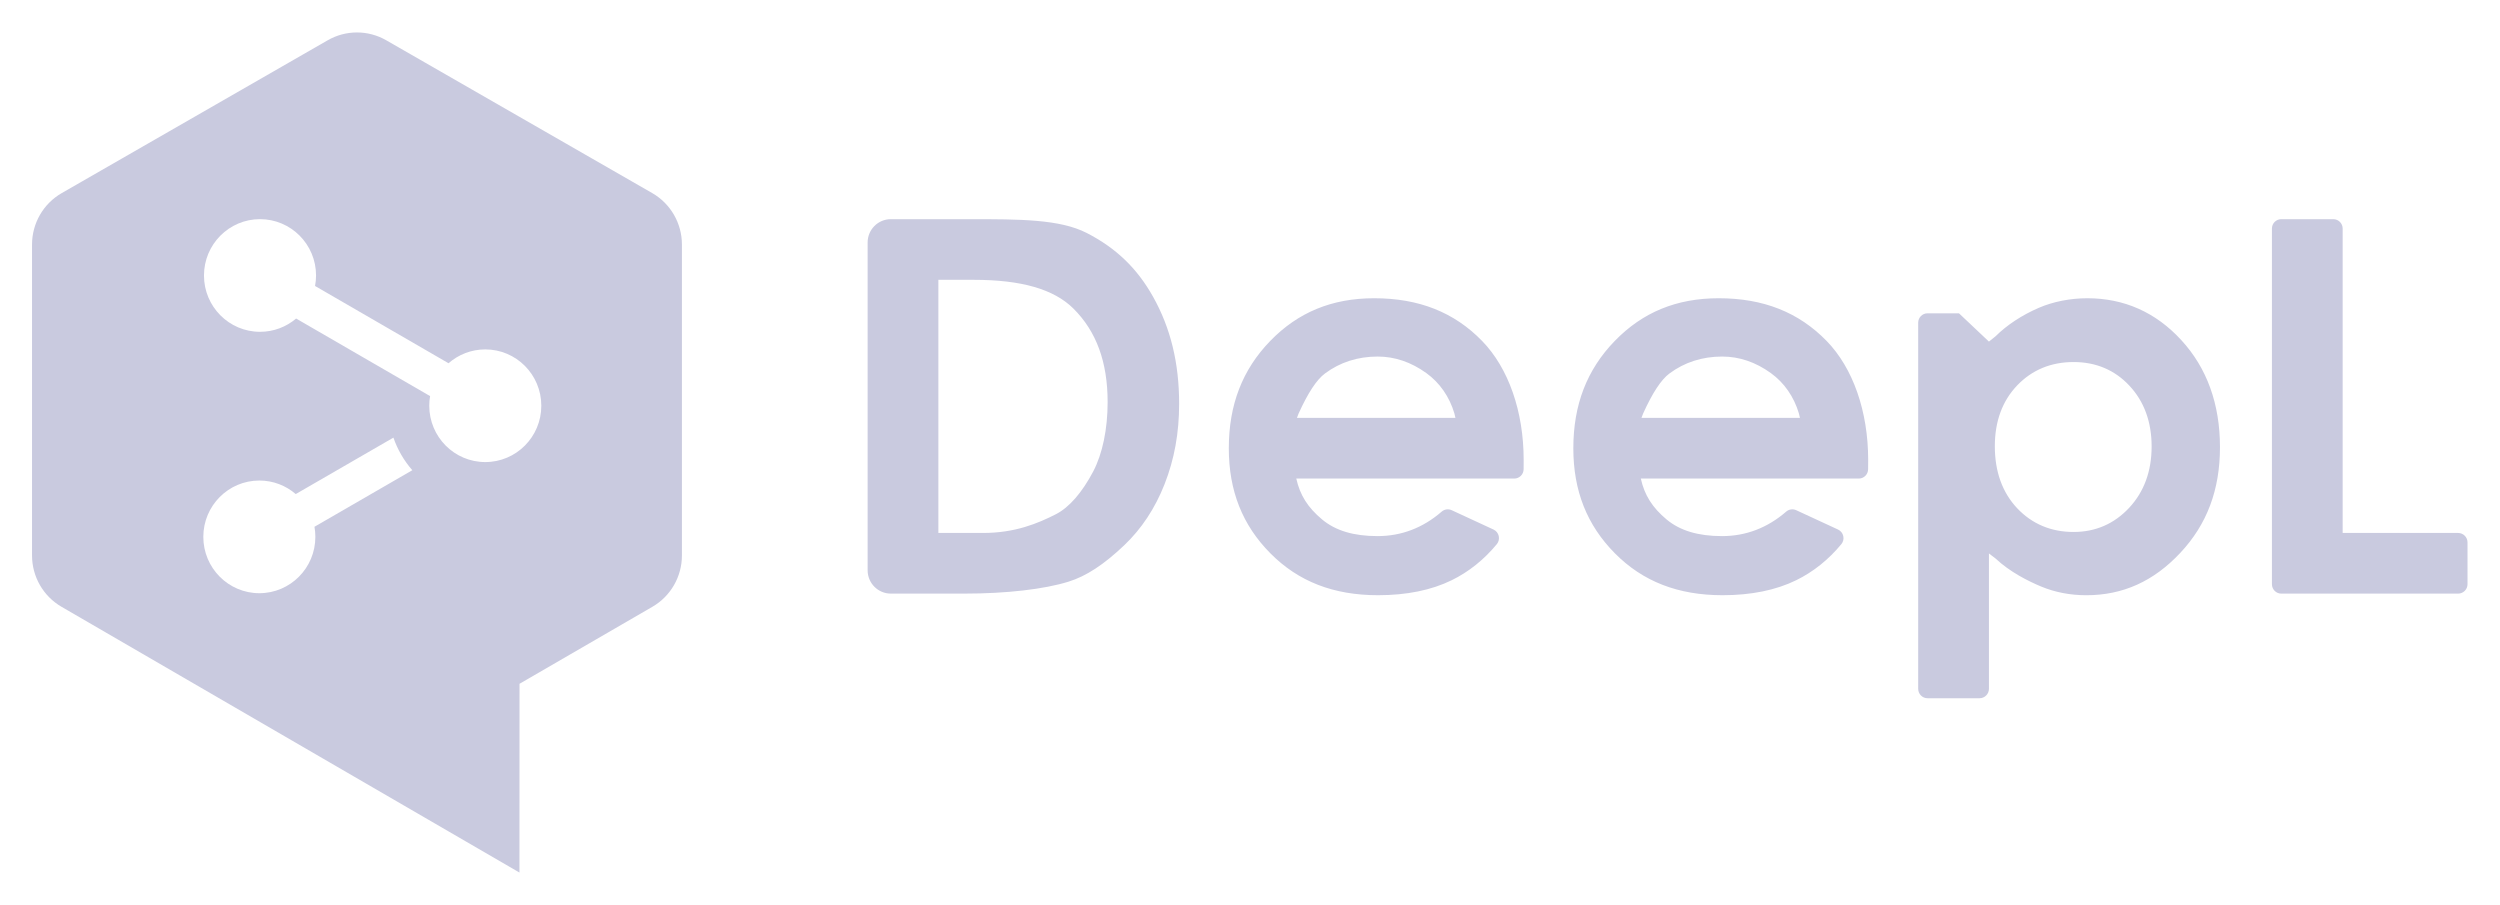
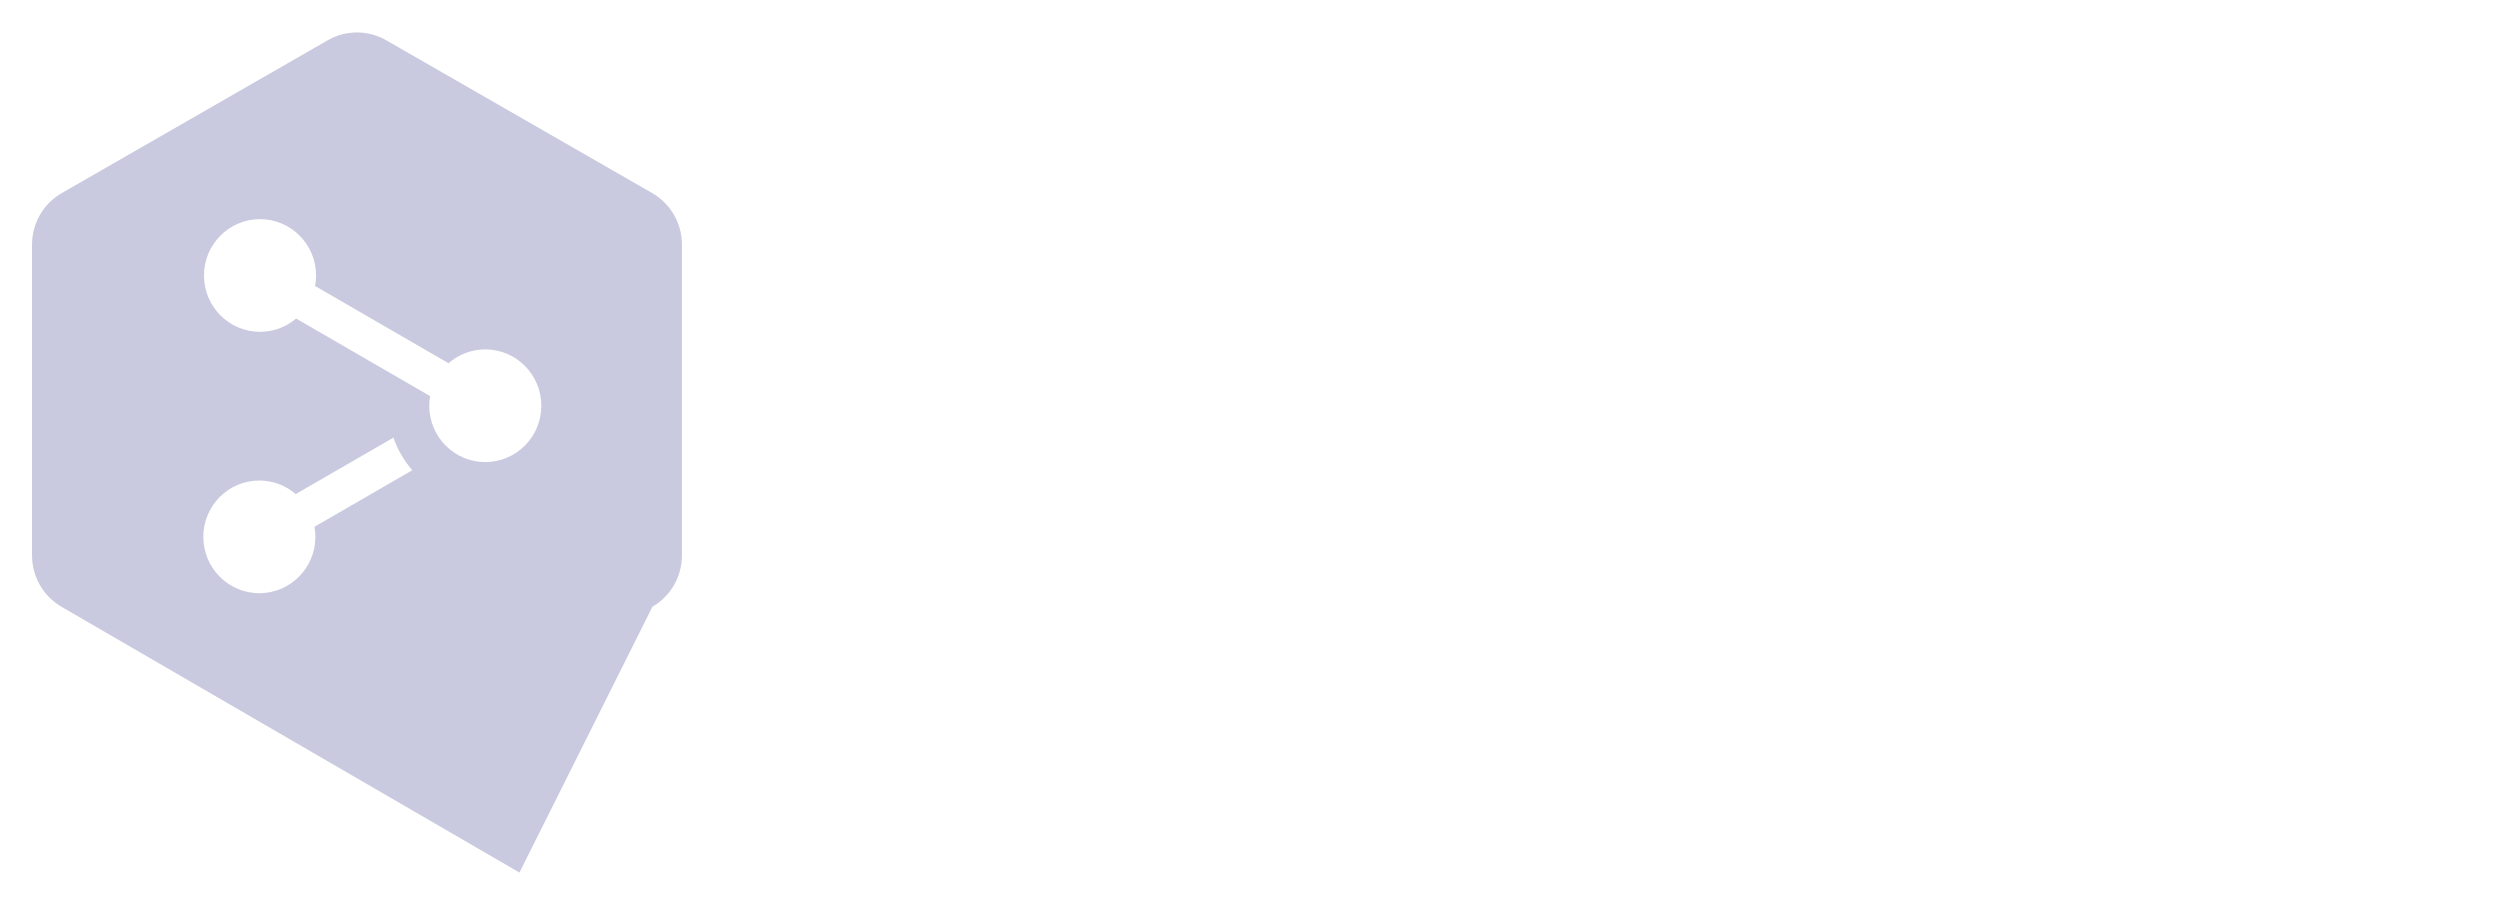
<svg xmlns="http://www.w3.org/2000/svg" width="174" height="63" viewBox="0 0 174 63" fill="none">
-   <path d="M62.002 15.254C61.11 15.254 60.387 15.981 60.387 16.878V39.692C60.387 40.588 61.11 41.315 62.002 41.315H67.133C70.044 41.315 72.685 41.011 74.381 40.48C75.601 40.1 76.83 39.296 78.248 37.948C79.449 36.808 80.393 35.379 81.053 33.701C81.736 31.964 82.068 30.132 82.068 28.101C82.068 25.267 81.475 22.829 80.252 20.651C79.142 18.67 77.676 17.261 75.635 16.214C73.76 15.254 70.973 15.254 67.446 15.254H62.002ZM158.777 15.254C158.418 15.254 158.126 15.546 158.126 15.908V40.661C158.126 41.023 158.418 41.316 158.777 41.316H171.086C171.444 41.316 171.739 41.023 171.739 40.661V37.75C171.739 37.387 171.444 37.094 171.086 37.094H163.049V15.908C163.049 15.546 162.756 15.254 162.398 15.254H158.777ZM65.311 19.476H67.791C71.087 19.476 73.346 20.127 74.7 21.467C76.31 23.062 77.091 25.195 77.091 27.989C77.091 29.866 76.734 31.579 76.09 32.81C75.312 34.285 74.416 35.314 73.497 35.786C72.234 36.432 70.642 37.094 68.425 37.094H65.311V19.476ZM95.641 20.758C92.716 20.758 90.349 21.73 88.409 23.729C86.468 25.73 85.525 28.174 85.525 31.202C85.525 34.157 86.47 36.548 88.419 38.511C90.364 40.474 92.815 41.427 95.912 41.427C97.902 41.427 99.628 41.075 101.039 40.383C102.228 39.801 103.283 38.956 104.18 37.871C104.309 37.715 104.358 37.507 104.312 37.307C104.269 37.109 104.134 36.943 103.951 36.857L101.039 35.51C100.809 35.403 100.534 35.441 100.34 35.609C99.04 36.739 97.537 37.313 95.875 37.313C94.215 37.313 92.954 36.934 92.021 36.156C91.027 35.327 90.476 34.461 90.222 33.308H105.391C105.75 33.308 106.041 33.018 106.044 32.657L106.047 32.011C106.047 28.636 104.992 25.619 103.153 23.729C101.208 21.73 98.752 20.758 95.641 20.758ZM119.62 20.758C116.692 20.758 114.328 21.73 112.388 23.729C110.447 25.73 109.504 28.174 109.504 31.202C109.504 34.156 110.45 36.546 112.397 38.511C114.343 40.474 116.794 41.427 119.891 41.427C121.881 41.427 123.606 41.075 125.017 40.383C126.205 39.801 127.262 38.956 128.159 37.872C128.287 37.715 128.338 37.507 128.291 37.309C128.248 37.109 128.114 36.943 127.93 36.857L125.017 35.51C124.786 35.403 124.512 35.441 124.318 35.609C123.016 36.739 121.514 37.313 119.854 37.313C118.193 37.313 116.933 36.934 115.997 36.157C115.003 35.327 114.454 34.46 114.201 33.308H129.37C129.729 33.308 130.019 33.018 130.02 32.657L130.025 32.011C130.025 28.635 128.971 25.617 127.132 23.729C125.184 21.73 122.728 20.758 119.62 20.758ZM145.276 20.758C144.093 20.758 142.895 20.994 141.899 21.426C140.737 21.926 139.67 22.628 138.893 23.403L138.43 23.775L136.344 21.806H134.155C133.797 21.806 133.506 22.098 133.506 22.458V47.942C133.506 48.304 133.797 48.597 134.157 48.597H137.778C138.137 48.597 138.43 48.303 138.43 47.941V38.52L138.89 38.872C139.882 39.805 141.162 40.447 142.067 40.824C143.029 41.223 144.086 41.428 145.206 41.428C147.752 41.428 149.893 40.461 151.752 38.476C153.607 36.496 154.51 34.092 154.51 31.129C154.51 28.12 153.604 25.608 151.811 23.664C150.038 21.735 147.839 20.758 145.276 20.758ZM95.887 24.816C97.074 24.816 98.214 25.203 99.272 25.966C100.203 26.636 100.881 27.615 101.223 28.765L101.299 29.085H90.266L90.38 28.786C91.038 27.337 91.639 26.424 92.219 25.994C93.266 25.213 94.5 24.816 95.887 24.816ZM119.864 24.816C121.052 24.816 122.193 25.202 123.25 25.966C124.181 26.636 124.859 27.615 125.2 28.766L125.278 29.085H114.246L114.36 28.785C115.013 27.34 115.613 26.427 116.194 25.994C117.245 25.213 118.478 24.816 119.864 24.816ZM144.322 25.198C145.883 25.198 147.19 25.753 148.211 26.849C149.233 27.943 149.753 29.365 149.753 31.075C149.753 32.798 149.225 34.235 148.186 35.347C147.147 36.46 145.846 37.025 144.322 37.025C142.753 37.025 141.433 36.469 140.397 35.376C139.365 34.28 138.84 32.827 138.84 31.058C138.84 29.322 139.366 27.898 140.399 26.821C141.433 25.744 142.753 25.198 144.322 25.198Z" fill="#C9CADF" />
-   <path d="M33.777 32.16C31.622 32.16 29.877 30.405 29.877 28.239C29.877 28.011 29.896 27.787 29.935 27.569L20.61 22.17C19.931 22.747 19.054 23.094 18.097 23.094C15.943 23.094 14.197 21.339 14.197 19.174C14.197 17.009 15.943 15.253 18.097 15.253C20.251 15.253 21.997 17.009 21.997 19.174C21.997 19.423 21.972 19.667 21.927 19.904L31.218 25.282C31.903 24.682 32.798 24.319 33.777 24.319C35.929 24.319 37.675 26.074 37.675 28.239C37.675 30.405 35.929 32.16 33.777 32.16ZM21.949 37.366C21.949 39.531 20.204 41.287 18.05 41.287C15.897 41.287 14.151 39.531 14.151 37.366C14.151 35.2 15.897 33.445 18.05 33.445C19.018 33.445 19.902 33.8 20.584 34.387L27.382 30.459C27.672 31.302 28.124 32.07 28.697 32.727L21.887 36.663C21.927 36.892 21.949 37.126 21.949 37.366ZM45.396 13.44L26.88 2.802C25.619 2.078 24.071 2.078 22.81 2.802L4.296 13.44C3.017 14.174 2.229 15.541 2.229 17.02V38.66C2.229 40.133 3.01 41.495 4.279 42.231L36.154 60.73L36.159 47.591L45.409 42.231C46.68 41.495 47.462 40.133 47.462 38.658V17.02C47.462 15.541 46.674 14.174 45.396 13.44Z" fill="#C9CADF" />
+   <path d="M33.777 32.16C31.622 32.16 29.877 30.405 29.877 28.239C29.877 28.011 29.896 27.787 29.935 27.569L20.61 22.17C19.931 22.747 19.054 23.094 18.097 23.094C15.943 23.094 14.197 21.339 14.197 19.174C14.197 17.009 15.943 15.253 18.097 15.253C20.251 15.253 21.997 17.009 21.997 19.174C21.997 19.423 21.972 19.667 21.927 19.904L31.218 25.282C31.903 24.682 32.798 24.319 33.777 24.319C35.929 24.319 37.675 26.074 37.675 28.239C37.675 30.405 35.929 32.16 33.777 32.16ZM21.949 37.366C21.949 39.531 20.204 41.287 18.05 41.287C15.897 41.287 14.151 39.531 14.151 37.366C14.151 35.2 15.897 33.445 18.05 33.445C19.018 33.445 19.902 33.8 20.584 34.387L27.382 30.459C27.672 31.302 28.124 32.07 28.697 32.727L21.887 36.663C21.927 36.892 21.949 37.126 21.949 37.366ZM45.396 13.44L26.88 2.802C25.619 2.078 24.071 2.078 22.81 2.802L4.296 13.44C3.017 14.174 2.229 15.541 2.229 17.02V38.66C2.229 40.133 3.01 41.495 4.279 42.231L36.154 60.73L45.409 42.231C46.68 41.495 47.462 40.133 47.462 38.658V17.02C47.462 15.541 46.674 14.174 45.396 13.44Z" fill="#C9CADF" />
</svg>